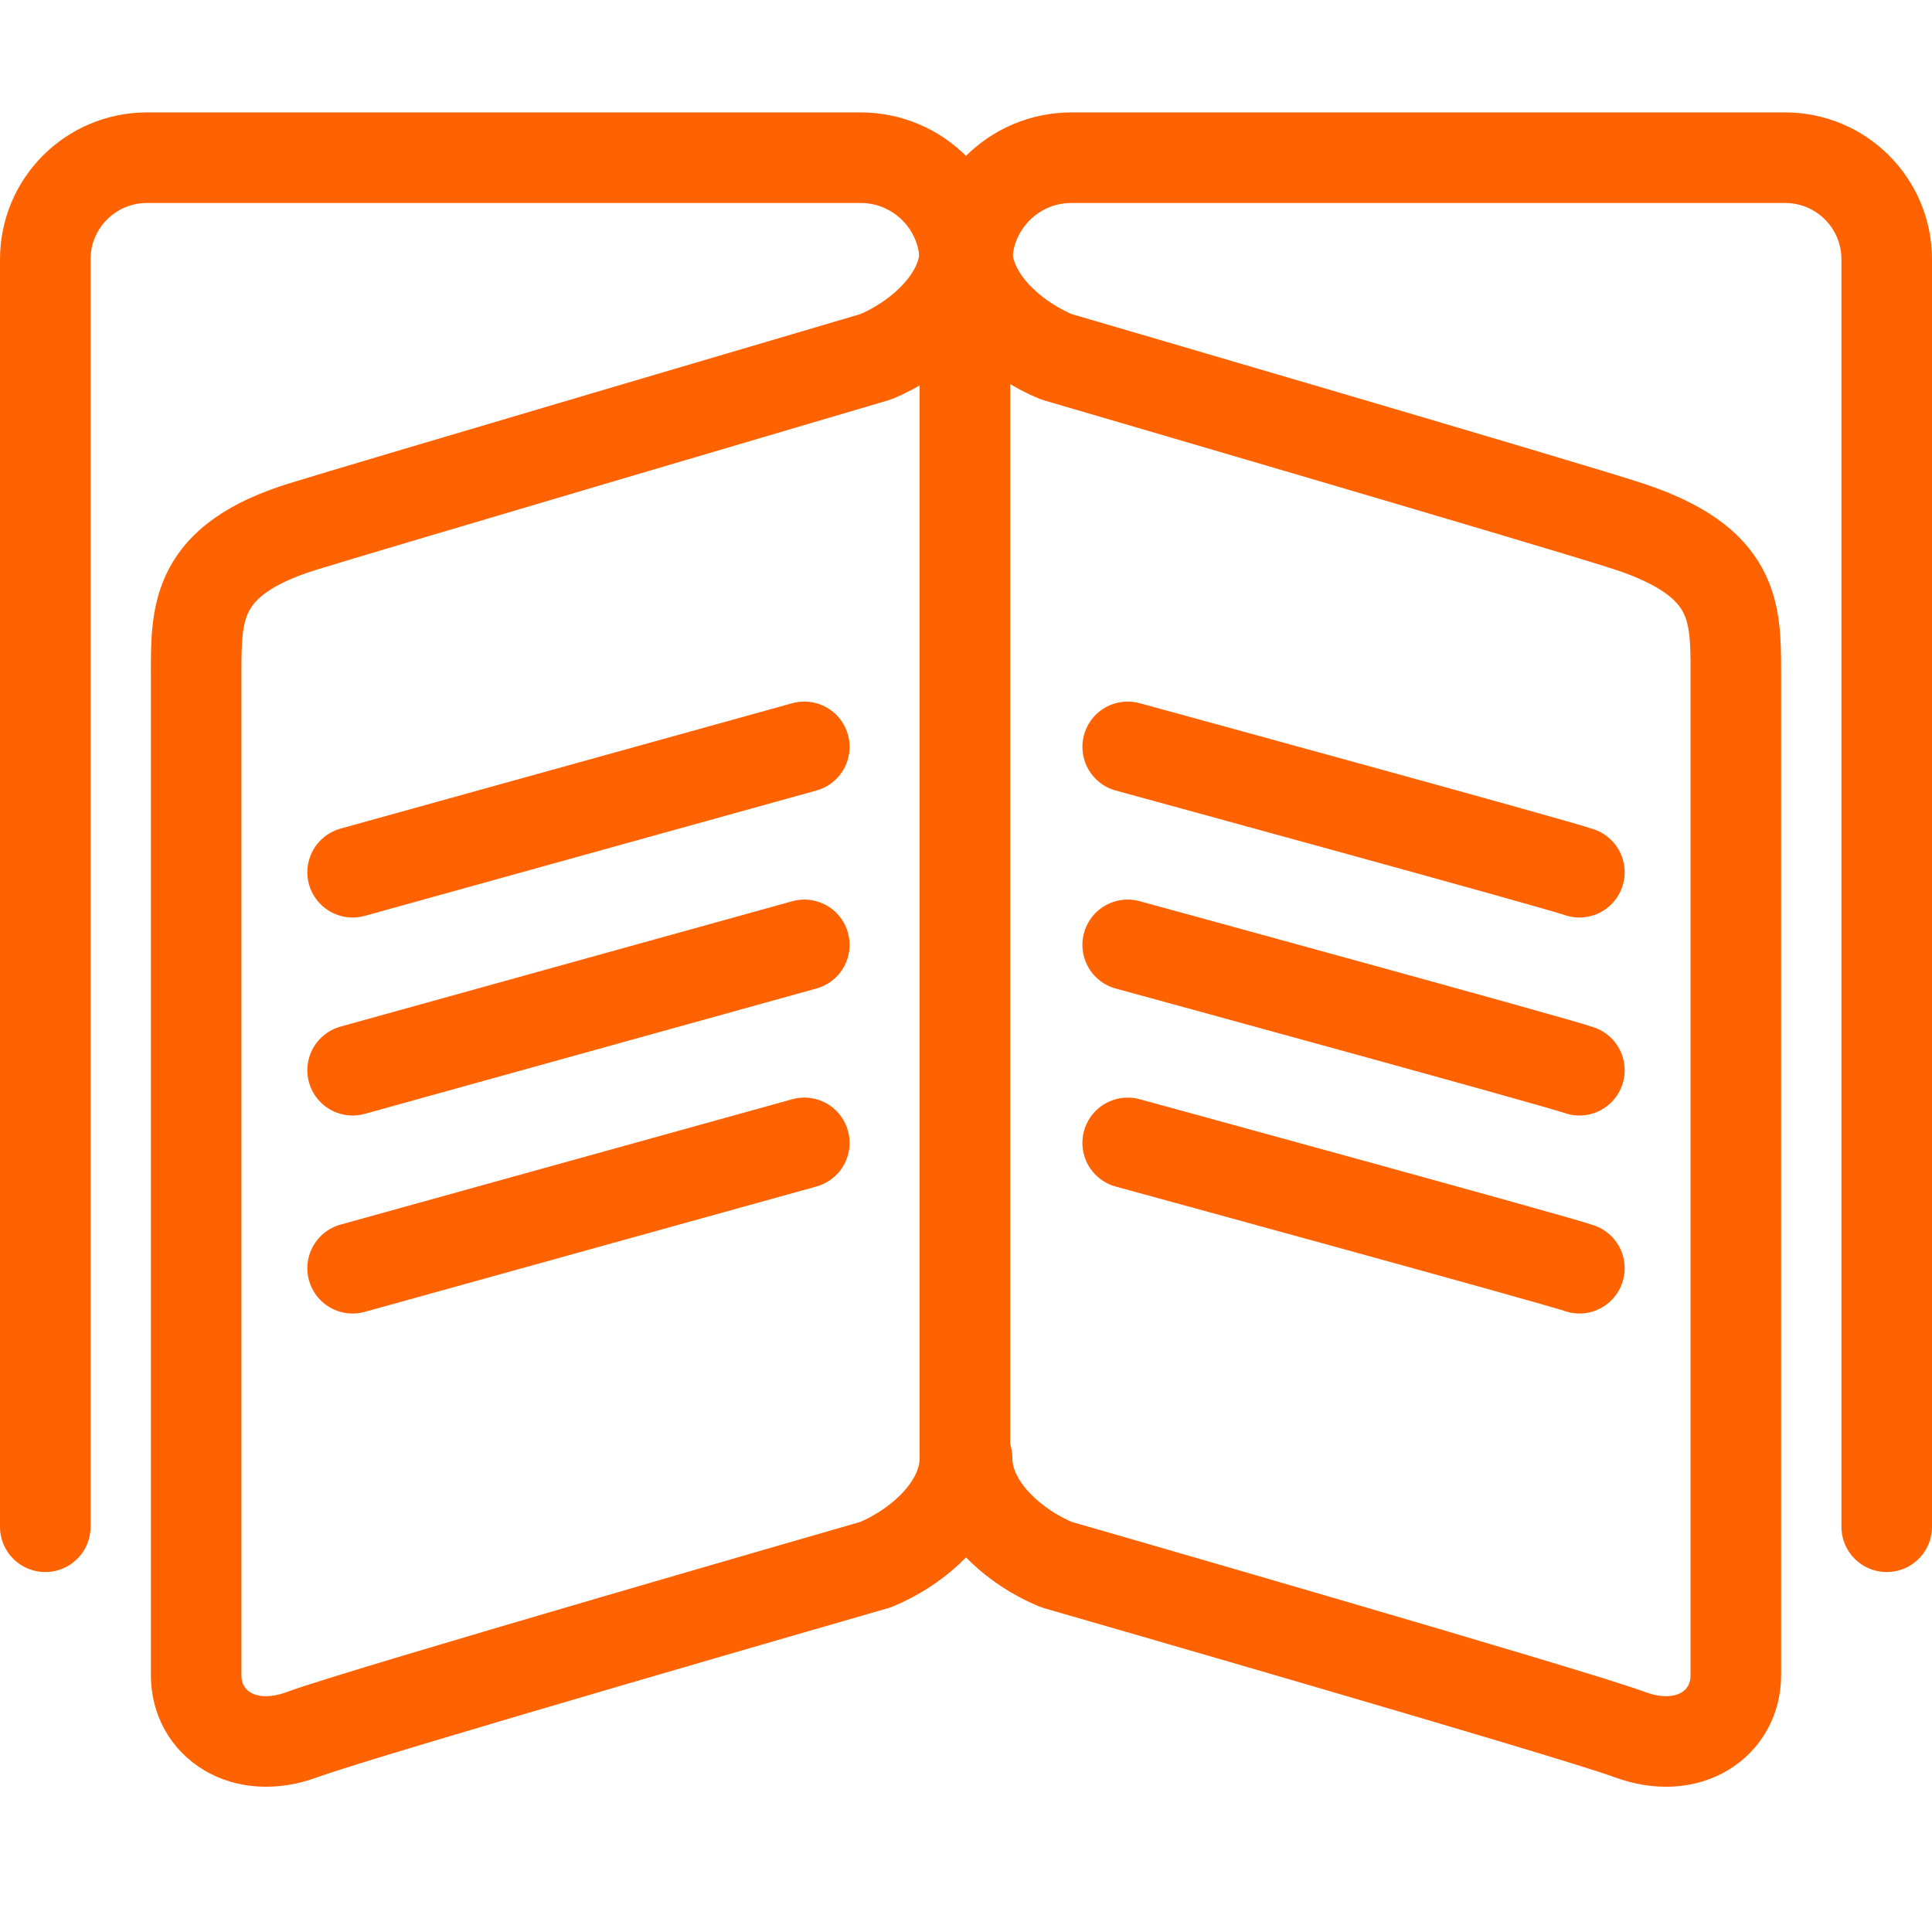
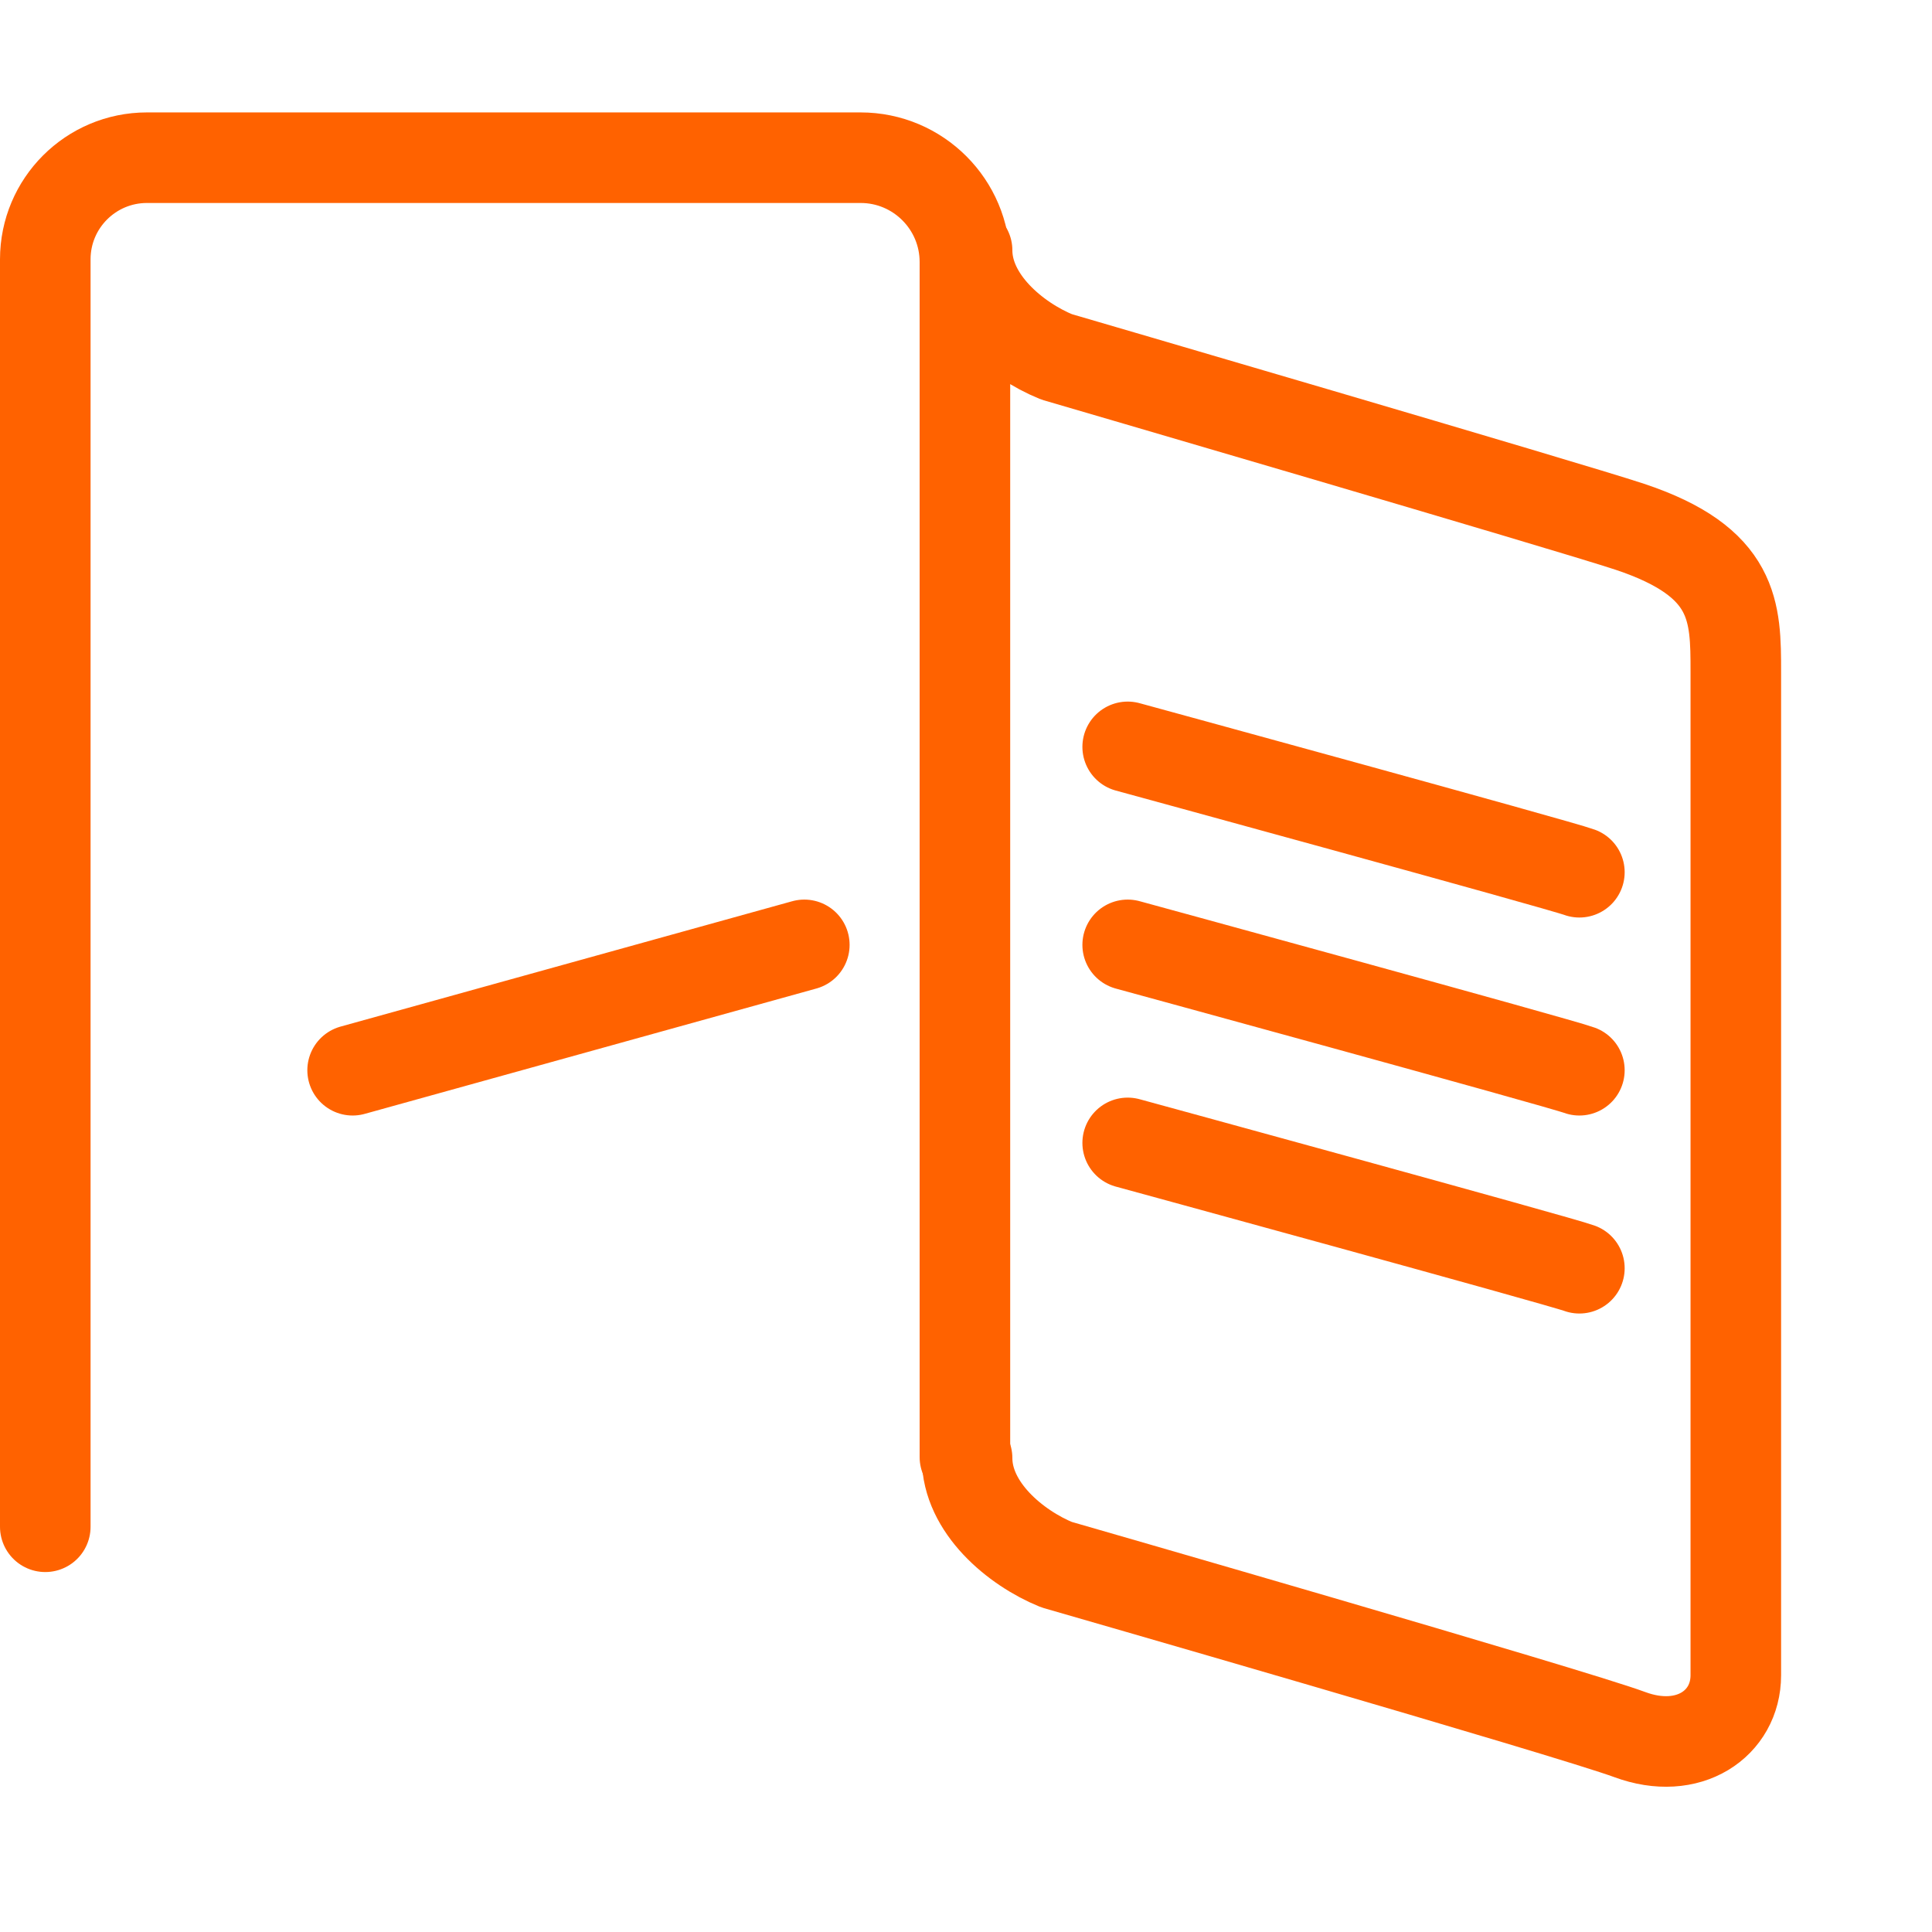
<svg xmlns="http://www.w3.org/2000/svg" version="1.1" id="Layer_1" x="0px" y="0px" width="64px" height="64px" viewBox="0 0 64 64" enable-background="new 0 0 64 64" xml:space="preserve">
  <path fill="none" stroke="#FF6200" stroke-width="3" stroke-linecap="round" stroke-linejoin="round" stroke-miterlimit="10" d="  M32.036,8.293L32.036,8.293c0,1.636,1.596,2.971,2.963,3.528c0,0,17.016,4.972,18.988,5.628c3.514,1.17,3.514,2.81,3.514,4.813  v33.233c0,1.604-1.565,2.688-3.514,1.965c-1.949-0.723-18.988-5.629-18.988-5.629c-1.367-0.557-2.963-1.893-2.963-3.529" />
  <path fill="none" stroke="#FF6200" stroke-width="3" stroke-linecap="round" stroke-linejoin="round" stroke-miterlimit="10" d="  M52.319,28.894c-0.66-0.245-14.963-4.153-14.963-4.153" />
  <path fill="none" stroke="#FF6200" stroke-width="3" stroke-linecap="round" stroke-linejoin="round" stroke-miterlimit="10" d="  M52.319,35.453c-0.66-0.245-14.963-4.153-14.963-4.153" />
  <path fill="none" stroke="#FF6200" stroke-width="3" stroke-linecap="round" stroke-linejoin="round" stroke-miterlimit="10" d="  M52.319,42.012c-0.66-0.244-14.963-4.152-14.963-4.152" />
-   <path fill="none" stroke="#FF6200" stroke-width="3" stroke-linecap="round" stroke-linejoin="round" stroke-miterlimit="10" d="  M32.036,8.68c0-1.908,1.548-3.456,3.455-3.456h23.643c1.859,0,3.366,1.507,3.366,3.367v41.985" />
-   <path fill="none" stroke="#FF6200" stroke-width="3" stroke-linecap="round" stroke-linejoin="round" stroke-miterlimit="10" d="  M31.964,8.293L31.964,8.293c0,1.636-1.596,2.971-2.962,3.528c0,0-17.004,5.009-18.989,5.628c-3.515,1.098-3.515,2.81-3.515,4.813  v33.233c0,1.604,1.566,2.688,3.515,1.965c1.949-0.723,18.989-5.629,18.989-5.629c1.366-0.557,2.962-1.893,2.962-3.529" />
  <path fill="none" stroke="#FF6200" stroke-width="3" stroke-linecap="round" stroke-linejoin="round" stroke-miterlimit="10" d="  M31.964,48.266V8.68c0-1.908-1.548-3.456-3.455-3.456H4.866C3.007,5.225,1.5,6.732,1.5,8.591v41.985" />
-   <line fill="none" stroke="#FF6200" stroke-width="3" stroke-linecap="round" stroke-linejoin="round" stroke-miterlimit="10" x1="26.644" y1="24.741" x2="11.681" y2="28.894" />
  <line fill="none" stroke="#FF6200" stroke-width="3" stroke-linecap="round" stroke-linejoin="round" stroke-miterlimit="10" x1="26.644" y1="31.3" x2="11.681" y2="35.453" />
-   <line fill="none" stroke="#FF6200" stroke-width="3" stroke-linecap="round" stroke-linejoin="round" stroke-miterlimit="10" x1="26.644" y1="37.859" x2="11.681" y2="42.012" />
</svg>